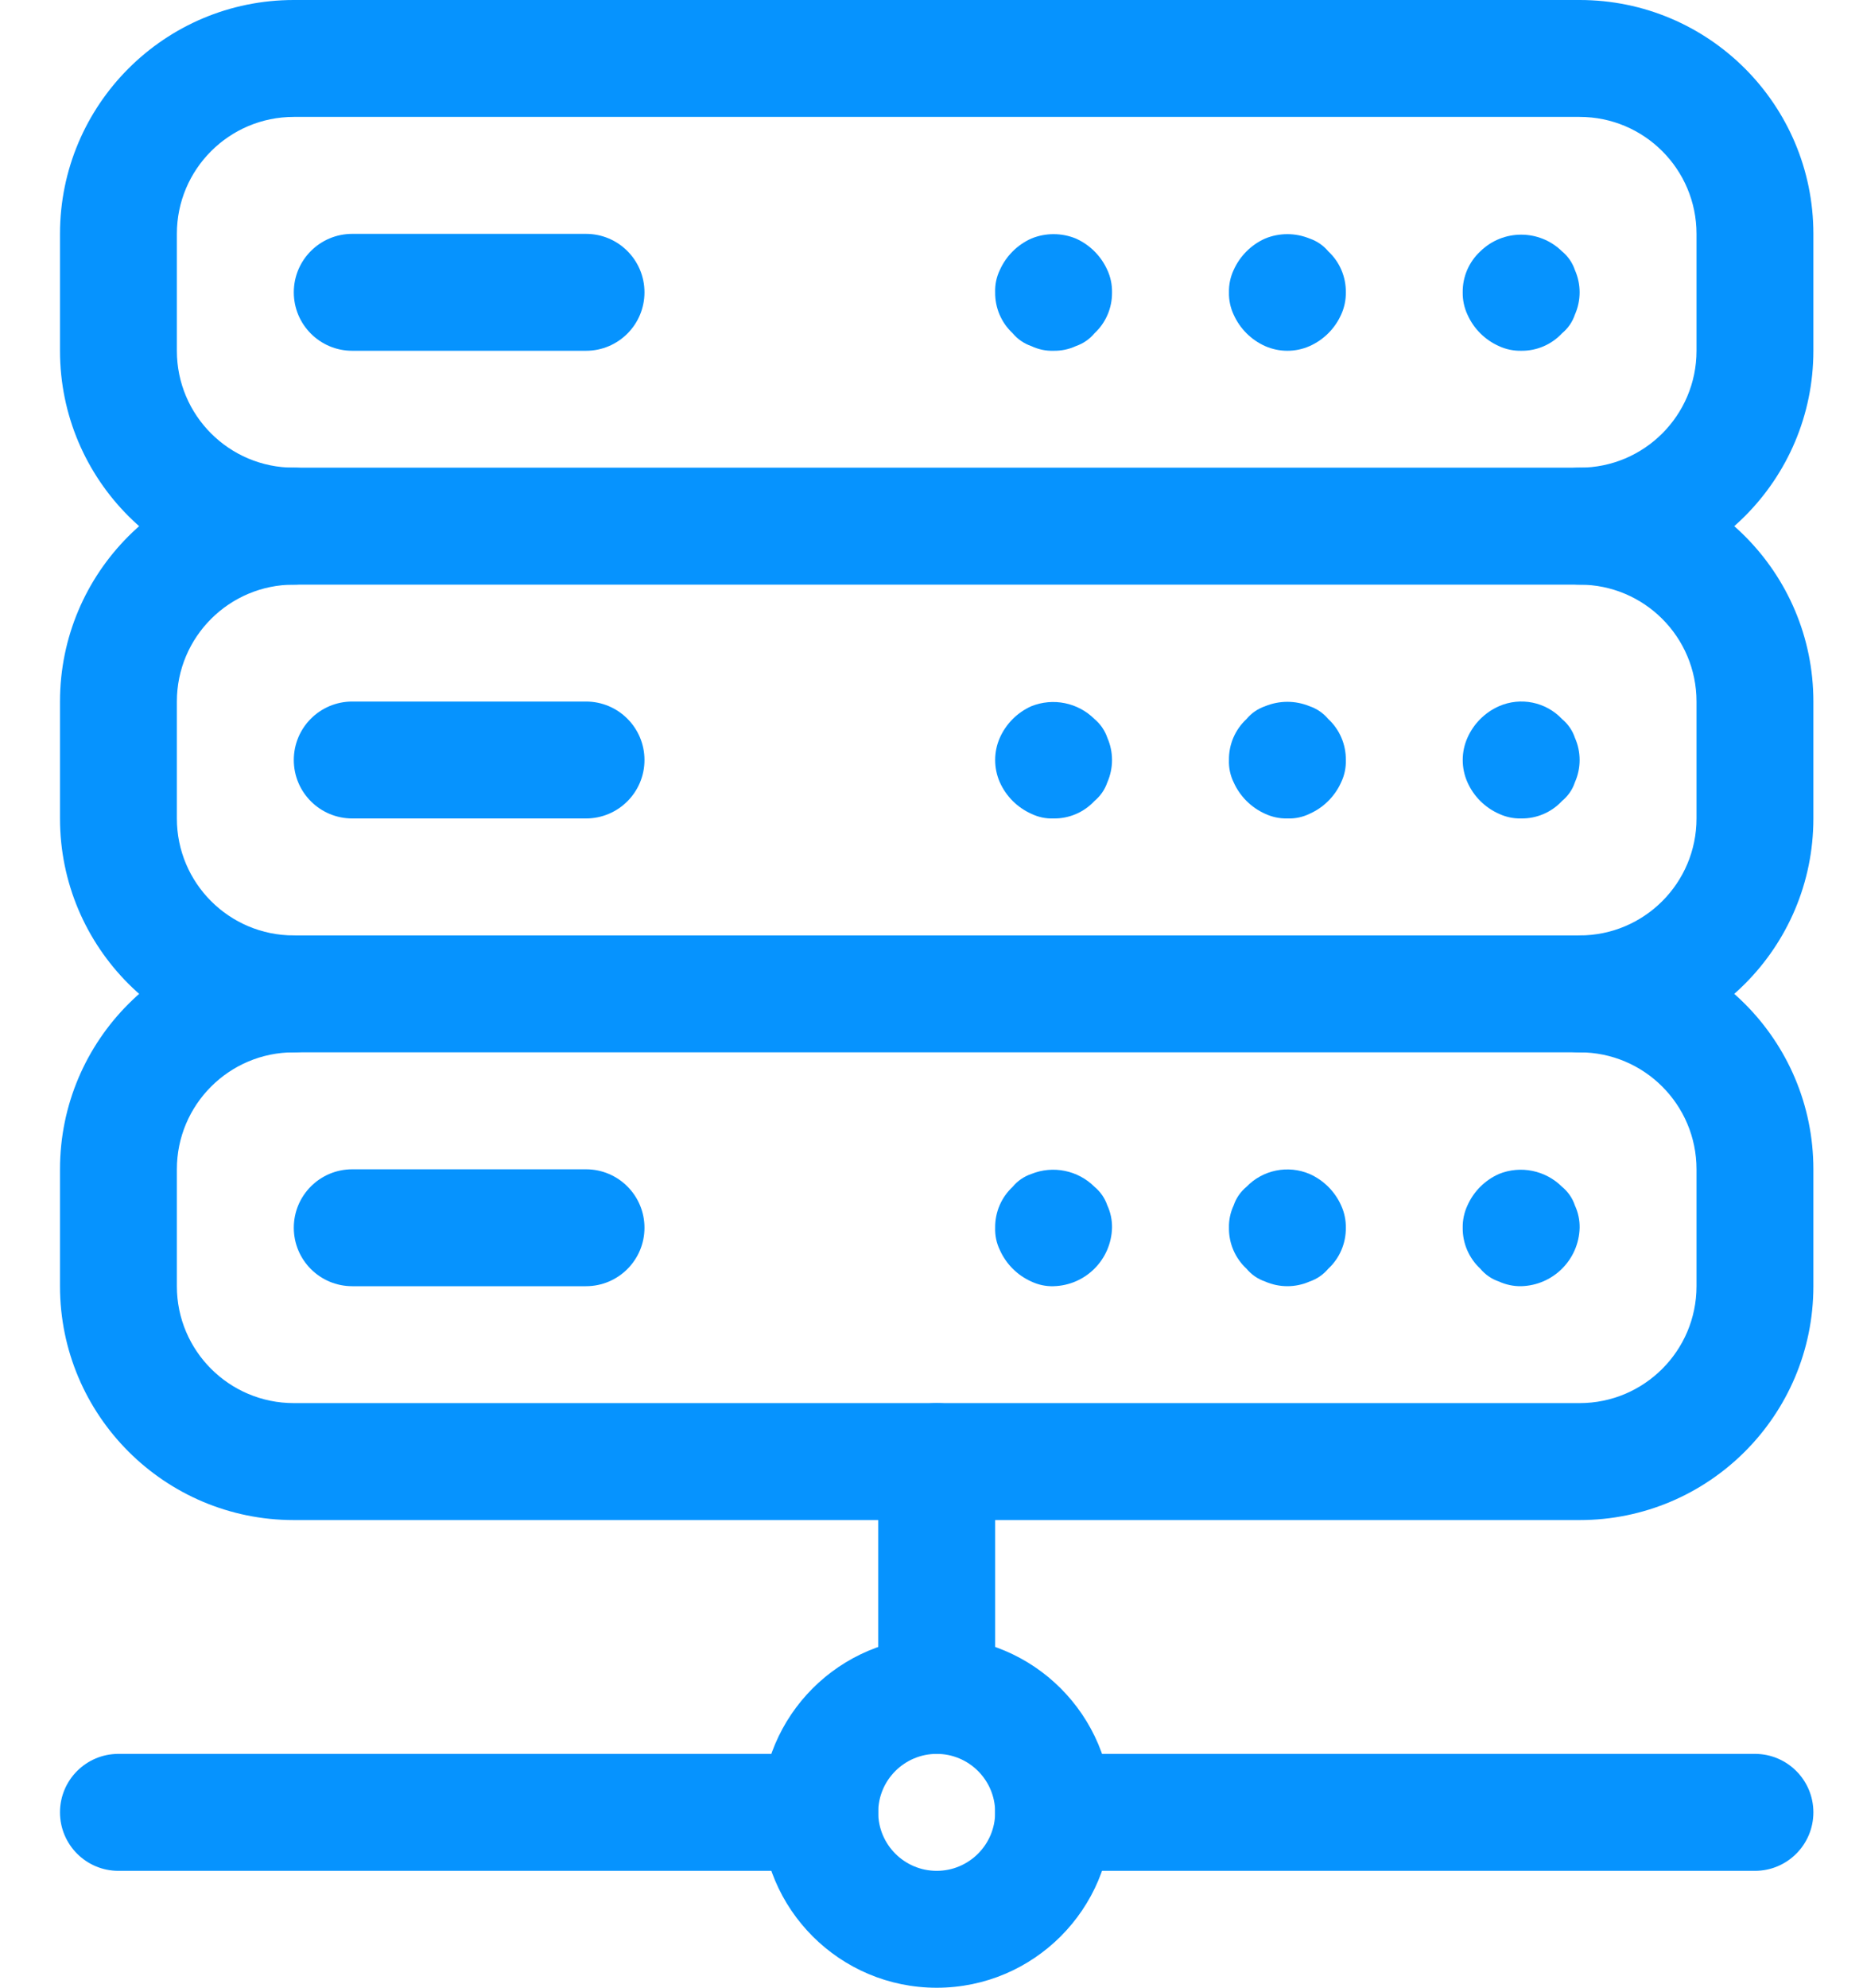
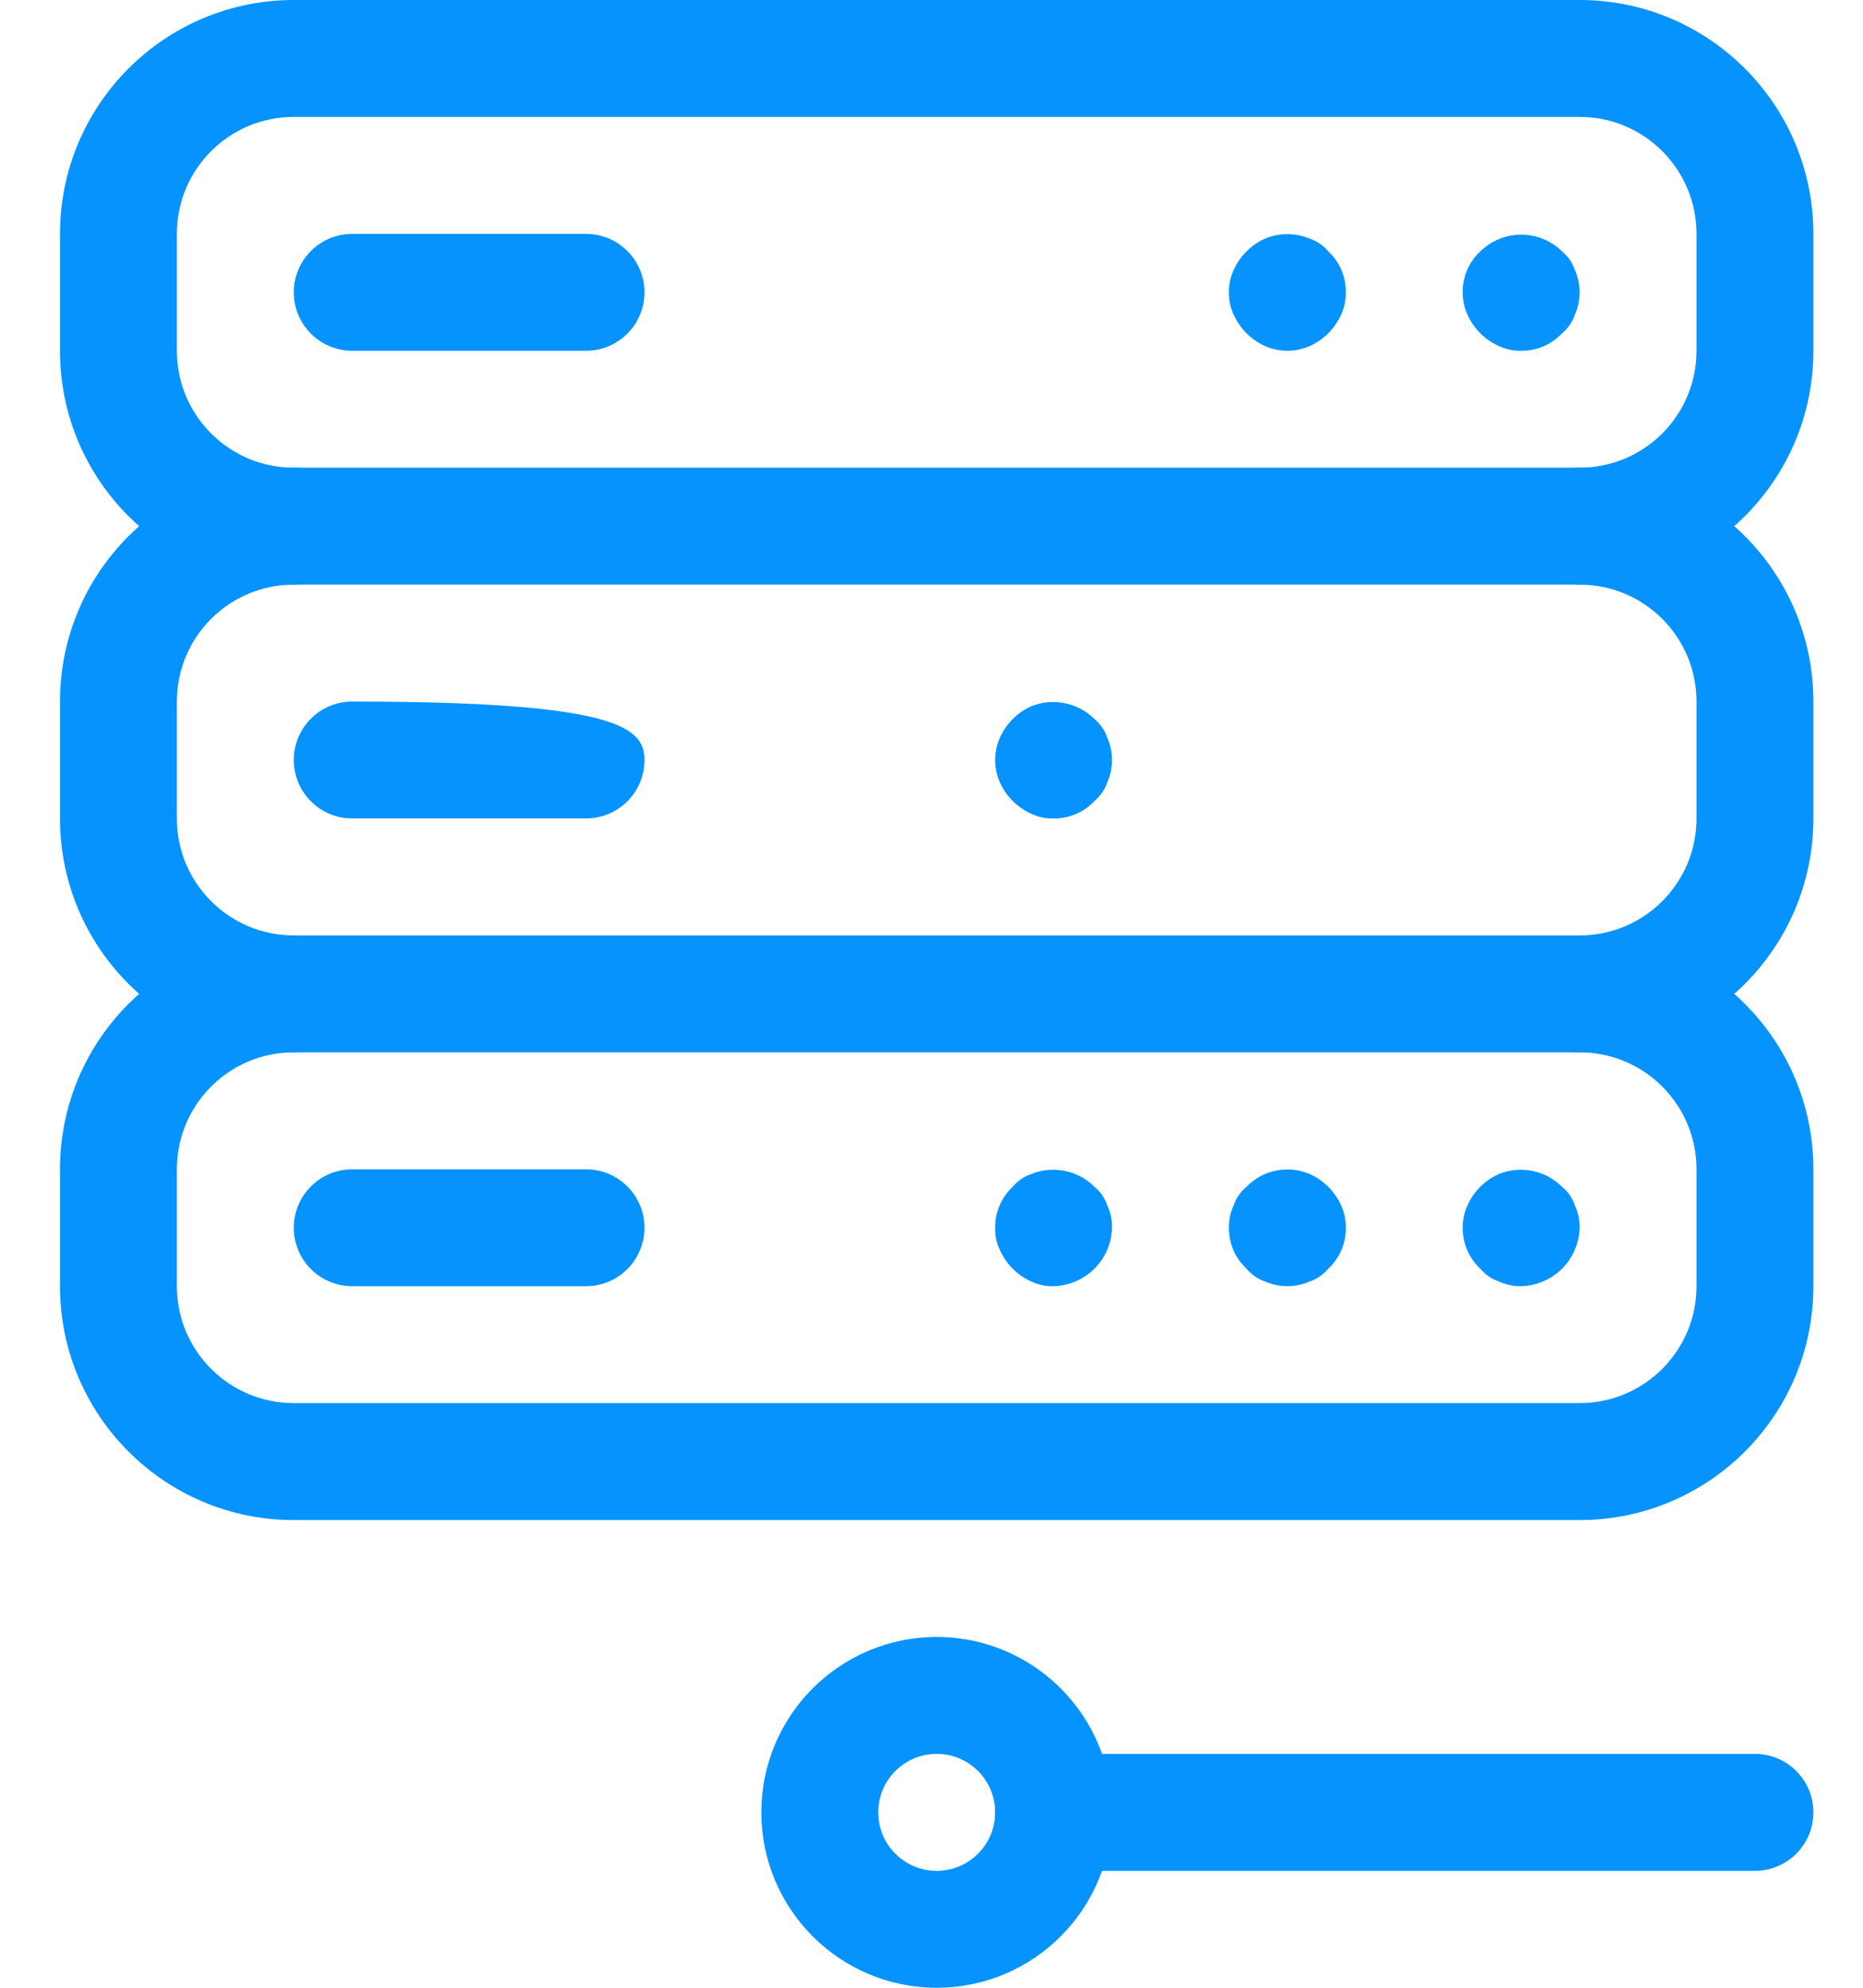
<svg xmlns="http://www.w3.org/2000/svg" width="30px" height="32px" viewBox="0 0 30 32" version="1.1">
  <title>spec-hardware</title>
  <g id="Page-1" stroke="none" stroke-width="1" fill="none" fill-rule="evenodd">
    <g id="Desktop-HD" transform="translate(-1444, -490)" fill="#0693FE" fill-rule="nonzero">
      <g id="spec-hardware" transform="translate(1444.966, 490)">
        <path d="M23.172,18.899 C23.521,18.758 23.921,18.84 24.188,19.106 C24.284,19.185 24.356,19.289 24.395,19.407 C24.447,19.519 24.473,19.641 24.471,19.765 C24.458,20.279 24.044,20.693 23.529,20.706 C23.406,20.708 23.284,20.682 23.172,20.631 C23.054,20.591 22.95,20.519 22.871,20.424 C22.688,20.254 22.585,20.014 22.588,19.765 C22.586,19.641 22.612,19.519 22.664,19.407 C22.764,19.181 22.945,19 23.172,18.899 Z" id="Path" />
-         <path d="M24.188,12.894 C24.018,13.077 23.779,13.18 23.529,13.176 C23.406,13.179 23.284,13.153 23.172,13.101 C22.945,13 22.764,12.819 22.664,12.593 C22.563,12.365 22.563,12.105 22.664,11.878 C22.764,11.651 22.945,11.47 23.172,11.369 C23.52,11.217 23.927,11.299 24.188,11.576 C24.284,11.656 24.356,11.76 24.395,11.878 C24.496,12.105 24.496,12.365 24.395,12.593 C24.356,12.711 24.284,12.815 24.188,12.894 Z" id="Path" />
        <path d="M24.188,5.365 C24.018,5.548 23.779,5.65 23.529,5.647 C23.406,5.649 23.284,5.624 23.172,5.572 C22.945,5.471 22.764,5.29 22.664,5.064 C22.612,4.952 22.586,4.829 22.588,4.706 C22.585,4.456 22.688,4.217 22.871,4.047 C23.237,3.688 23.822,3.688 24.188,4.047 C24.284,4.126 24.356,4.231 24.395,4.348 C24.496,4.576 24.496,4.836 24.395,5.064 C24.356,5.181 24.284,5.286 24.188,5.365 Z" id="Path" />
        <path d="M18.824,19.765 C18.821,19.641 18.847,19.519 18.899,19.407 C18.939,19.289 19.01,19.185 19.106,19.106 C19.369,18.833 19.773,18.751 20.122,18.899 C20.349,19 20.53,19.181 20.631,19.407 C20.682,19.519 20.708,19.641 20.706,19.765 C20.709,20.014 20.607,20.254 20.424,20.424 C20.344,20.519 20.24,20.591 20.122,20.631 C19.895,20.731 19.635,20.731 19.407,20.631 C19.289,20.591 19.185,20.519 19.106,20.424 C18.923,20.254 18.82,20.014 18.824,19.765 L18.824,19.765 Z" id="Path" />
        <path d="M18.824,4.706 C18.821,4.583 18.847,4.46 18.899,4.348 C19,4.122 19.181,3.941 19.407,3.84 C19.636,3.746 19.893,3.746 20.122,3.84 C20.24,3.88 20.344,3.951 20.424,4.047 C20.607,4.217 20.709,4.456 20.706,4.706 C20.708,4.829 20.682,4.952 20.631,5.064 C20.53,5.29 20.349,5.471 20.122,5.572 C19.895,5.672 19.635,5.672 19.407,5.572 C19.181,5.471 19,5.29 18.899,5.064 C18.847,4.952 18.821,4.829 18.824,4.706 Z" id="Path" />
-         <path d="M18.824,12.235 C18.82,11.986 18.923,11.746 19.106,11.576 C19.185,11.481 19.289,11.409 19.407,11.369 C19.636,11.275 19.893,11.275 20.122,11.369 C20.24,11.409 20.344,11.481 20.424,11.576 C20.607,11.746 20.709,11.986 20.706,12.235 C20.71,12.359 20.684,12.482 20.631,12.593 C20.53,12.819 20.349,13 20.122,13.101 C20.011,13.155 19.888,13.181 19.765,13.176 C19.641,13.179 19.519,13.153 19.407,13.101 C19.181,13 19,12.819 18.899,12.593 C18.845,12.482 18.819,12.359 18.824,12.235 L18.824,12.235 Z" id="Path" />
        <path d="M15.642,11.369 C15.992,11.229 16.392,11.31 16.659,11.576 C16.754,11.656 16.826,11.76 16.866,11.878 C16.966,12.105 16.966,12.365 16.866,12.593 C16.826,12.711 16.754,12.815 16.659,12.894 C16.489,13.077 16.25,13.18 16,13.176 C15.876,13.181 15.754,13.155 15.642,13.101 C15.416,13 15.235,12.819 15.134,12.593 C15.034,12.365 15.034,12.105 15.134,11.878 C15.235,11.651 15.416,11.47 15.642,11.369 L15.642,11.369 Z" id="Path" />
        <path d="M15.642,18.899 C15.992,18.758 16.392,18.84 16.659,19.106 C16.754,19.185 16.826,19.289 16.866,19.407 C16.918,19.519 16.943,19.641 16.941,19.765 C16.928,20.279 16.514,20.693 16,20.706 C15.876,20.71 15.754,20.684 15.642,20.631 C15.416,20.53 15.235,20.349 15.134,20.122 C15.08,20.011 15.055,19.888 15.059,19.765 C15.056,19.515 15.158,19.276 15.341,19.106 C15.42,19.01 15.525,18.939 15.642,18.899 L15.642,18.899 Z" id="Path" />
-         <path d="M16.659,5.365 C16.58,5.46 16.475,5.532 16.358,5.572 C16.246,5.624 16.123,5.649 16,5.647 C15.876,5.651 15.754,5.625 15.642,5.572 C15.525,5.532 15.42,5.46 15.341,5.365 C15.158,5.195 15.056,4.956 15.059,4.706 C15.055,4.582 15.08,4.46 15.134,4.348 C15.235,4.122 15.416,3.941 15.642,3.84 C15.871,3.746 16.129,3.746 16.358,3.84 C16.584,3.941 16.765,4.122 16.866,4.348 C16.918,4.46 16.943,4.583 16.941,4.706 C16.944,4.956 16.842,5.195 16.659,5.365 L16.659,5.365 Z" id="Path" />
        <path d="M24.471,16.941 L3.765,16.941 C1.686,16.941 0,15.256 0,13.176 L0,11.294 C0,9.215 1.686,7.529 3.765,7.529 L24.471,7.529 C26.55,7.529 28.235,9.215 28.235,11.294 L28.235,13.176 C28.235,15.256 26.55,16.941 24.471,16.941 Z M3.765,9.412 C2.725,9.412 1.882,10.255 1.882,11.294 L1.882,13.176 C1.882,14.216 2.725,15.059 3.765,15.059 L24.471,15.059 C25.51,15.059 26.353,14.216 26.353,13.176 L26.353,11.294 C26.353,10.255 25.51,9.412 24.471,9.412 L3.765,9.412 Z" id="Shape" />
        <path d="M24.471,9.412 C23.951,9.412 23.529,8.99 23.529,8.471 C23.529,7.951 23.951,7.529 24.471,7.529 C25.51,7.529 26.353,6.687 26.353,5.647 L26.353,3.765 C26.353,2.725 25.51,1.882 24.471,1.882 L3.765,1.882 C2.725,1.882 1.882,2.725 1.882,3.765 L1.882,5.647 C1.882,6.687 2.725,7.529 3.765,7.529 C4.285,7.529 4.706,7.951 4.706,8.471 C4.706,8.99 4.285,9.412 3.765,9.412 C1.686,9.412 0,7.726 0,5.647 L0,3.765 C0,1.686 1.686,0 3.765,0 L24.471,0 C26.55,0 28.235,1.686 28.235,3.765 L28.235,5.647 C28.235,7.726 26.55,9.412 24.471,9.412 Z" id="Path" />
        <path d="M24.471,24.471 L3.765,24.471 C1.686,24.471 0,22.785 0,20.706 L0,18.824 C0,16.744 1.686,15.059 3.765,15.059 C4.285,15.059 4.706,15.48 4.706,16 C4.706,16.52 4.285,16.941 3.765,16.941 C2.725,16.941 1.882,17.784 1.882,18.824 L1.882,20.706 C1.882,21.745 2.725,22.588 3.765,22.588 L24.471,22.588 C25.51,22.588 26.353,21.745 26.353,20.706 L26.353,18.824 C26.353,17.784 25.51,16.941 24.471,16.941 C23.951,16.941 23.529,16.52 23.529,16 C23.529,15.48 23.951,15.059 24.471,15.059 C26.55,15.059 28.235,16.744 28.235,18.824 L28.235,20.706 C28.235,22.785 26.55,24.471 24.471,24.471 Z" id="Path" />
        <path d="M8.471,5.647 L4.706,5.647 C4.186,5.647 3.765,5.226 3.765,4.706 C3.765,4.186 4.186,3.765 4.706,3.765 L8.471,3.765 C8.99,3.765 9.412,4.186 9.412,4.706 C9.412,5.226 8.99,5.647 8.471,5.647 Z" id="Path" />
-         <path d="M8.471,13.176 L4.706,13.176 C4.186,13.176 3.765,12.755 3.765,12.235 C3.765,11.715 4.186,11.294 4.706,11.294 L8.471,11.294 C8.99,11.294 9.412,11.715 9.412,12.235 C9.412,12.755 8.99,13.176 8.471,13.176 Z" id="Path" />
+         <path d="M8.471,13.176 L4.706,13.176 C4.186,13.176 3.765,12.755 3.765,12.235 C3.765,11.715 4.186,11.294 4.706,11.294 C8.99,11.294 9.412,11.715 9.412,12.235 C9.412,12.755 8.99,13.176 8.471,13.176 Z" id="Path" />
        <path d="M8.471,20.706 L4.706,20.706 C4.186,20.706 3.765,20.285 3.765,19.765 C3.765,19.245 4.186,18.824 4.706,18.824 L8.471,18.824 C8.99,18.824 9.412,19.245 9.412,19.765 C9.412,20.285 8.99,20.706 8.471,20.706 Z" id="Path" />
        <path d="M14.118,32 C12.558,32 11.294,30.736 11.294,29.176 C11.294,27.617 12.558,26.353 14.118,26.353 C15.677,26.353 16.941,27.617 16.941,29.176 C16.941,30.736 15.677,32 14.118,32 L14.118,32 Z M14.118,28.235 C13.598,28.235 13.176,28.657 13.176,29.176 C13.176,29.696 13.598,30.118 14.118,30.118 C14.637,30.118 15.059,29.696 15.059,29.176 C15.059,28.657 14.637,28.235 14.118,28.235 Z" id="Shape" />
        <path d="M27.294,30.118 L16,30.118 C15.48,30.118 15.059,29.696 15.059,29.176 C15.059,28.657 15.48,28.235 16,28.235 L27.294,28.235 C27.814,28.235 28.235,28.657 28.235,29.176 C28.235,29.696 27.814,30.118 27.294,30.118 Z" id="Path" />
-         <path d="M12.235,30.118 L0.941,30.118 C0.421,30.118 0,29.696 0,29.176 C0,28.657 0.421,28.235 0.941,28.235 L12.235,28.235 C12.755,28.235 13.176,28.657 13.176,29.176 C13.176,29.696 12.755,30.118 12.235,30.118 Z" id="Path" />
-         <path d="M14.118,28.235 C13.598,28.235 13.176,27.814 13.176,27.294 L13.176,23.529 C13.176,23.01 13.598,22.588 14.118,22.588 C14.637,22.588 15.059,23.01 15.059,23.529 L15.059,27.294 C15.059,27.814 14.637,28.235 14.118,28.235 Z" id="Path" />
      </g>
    </g>
  </g>
</svg>